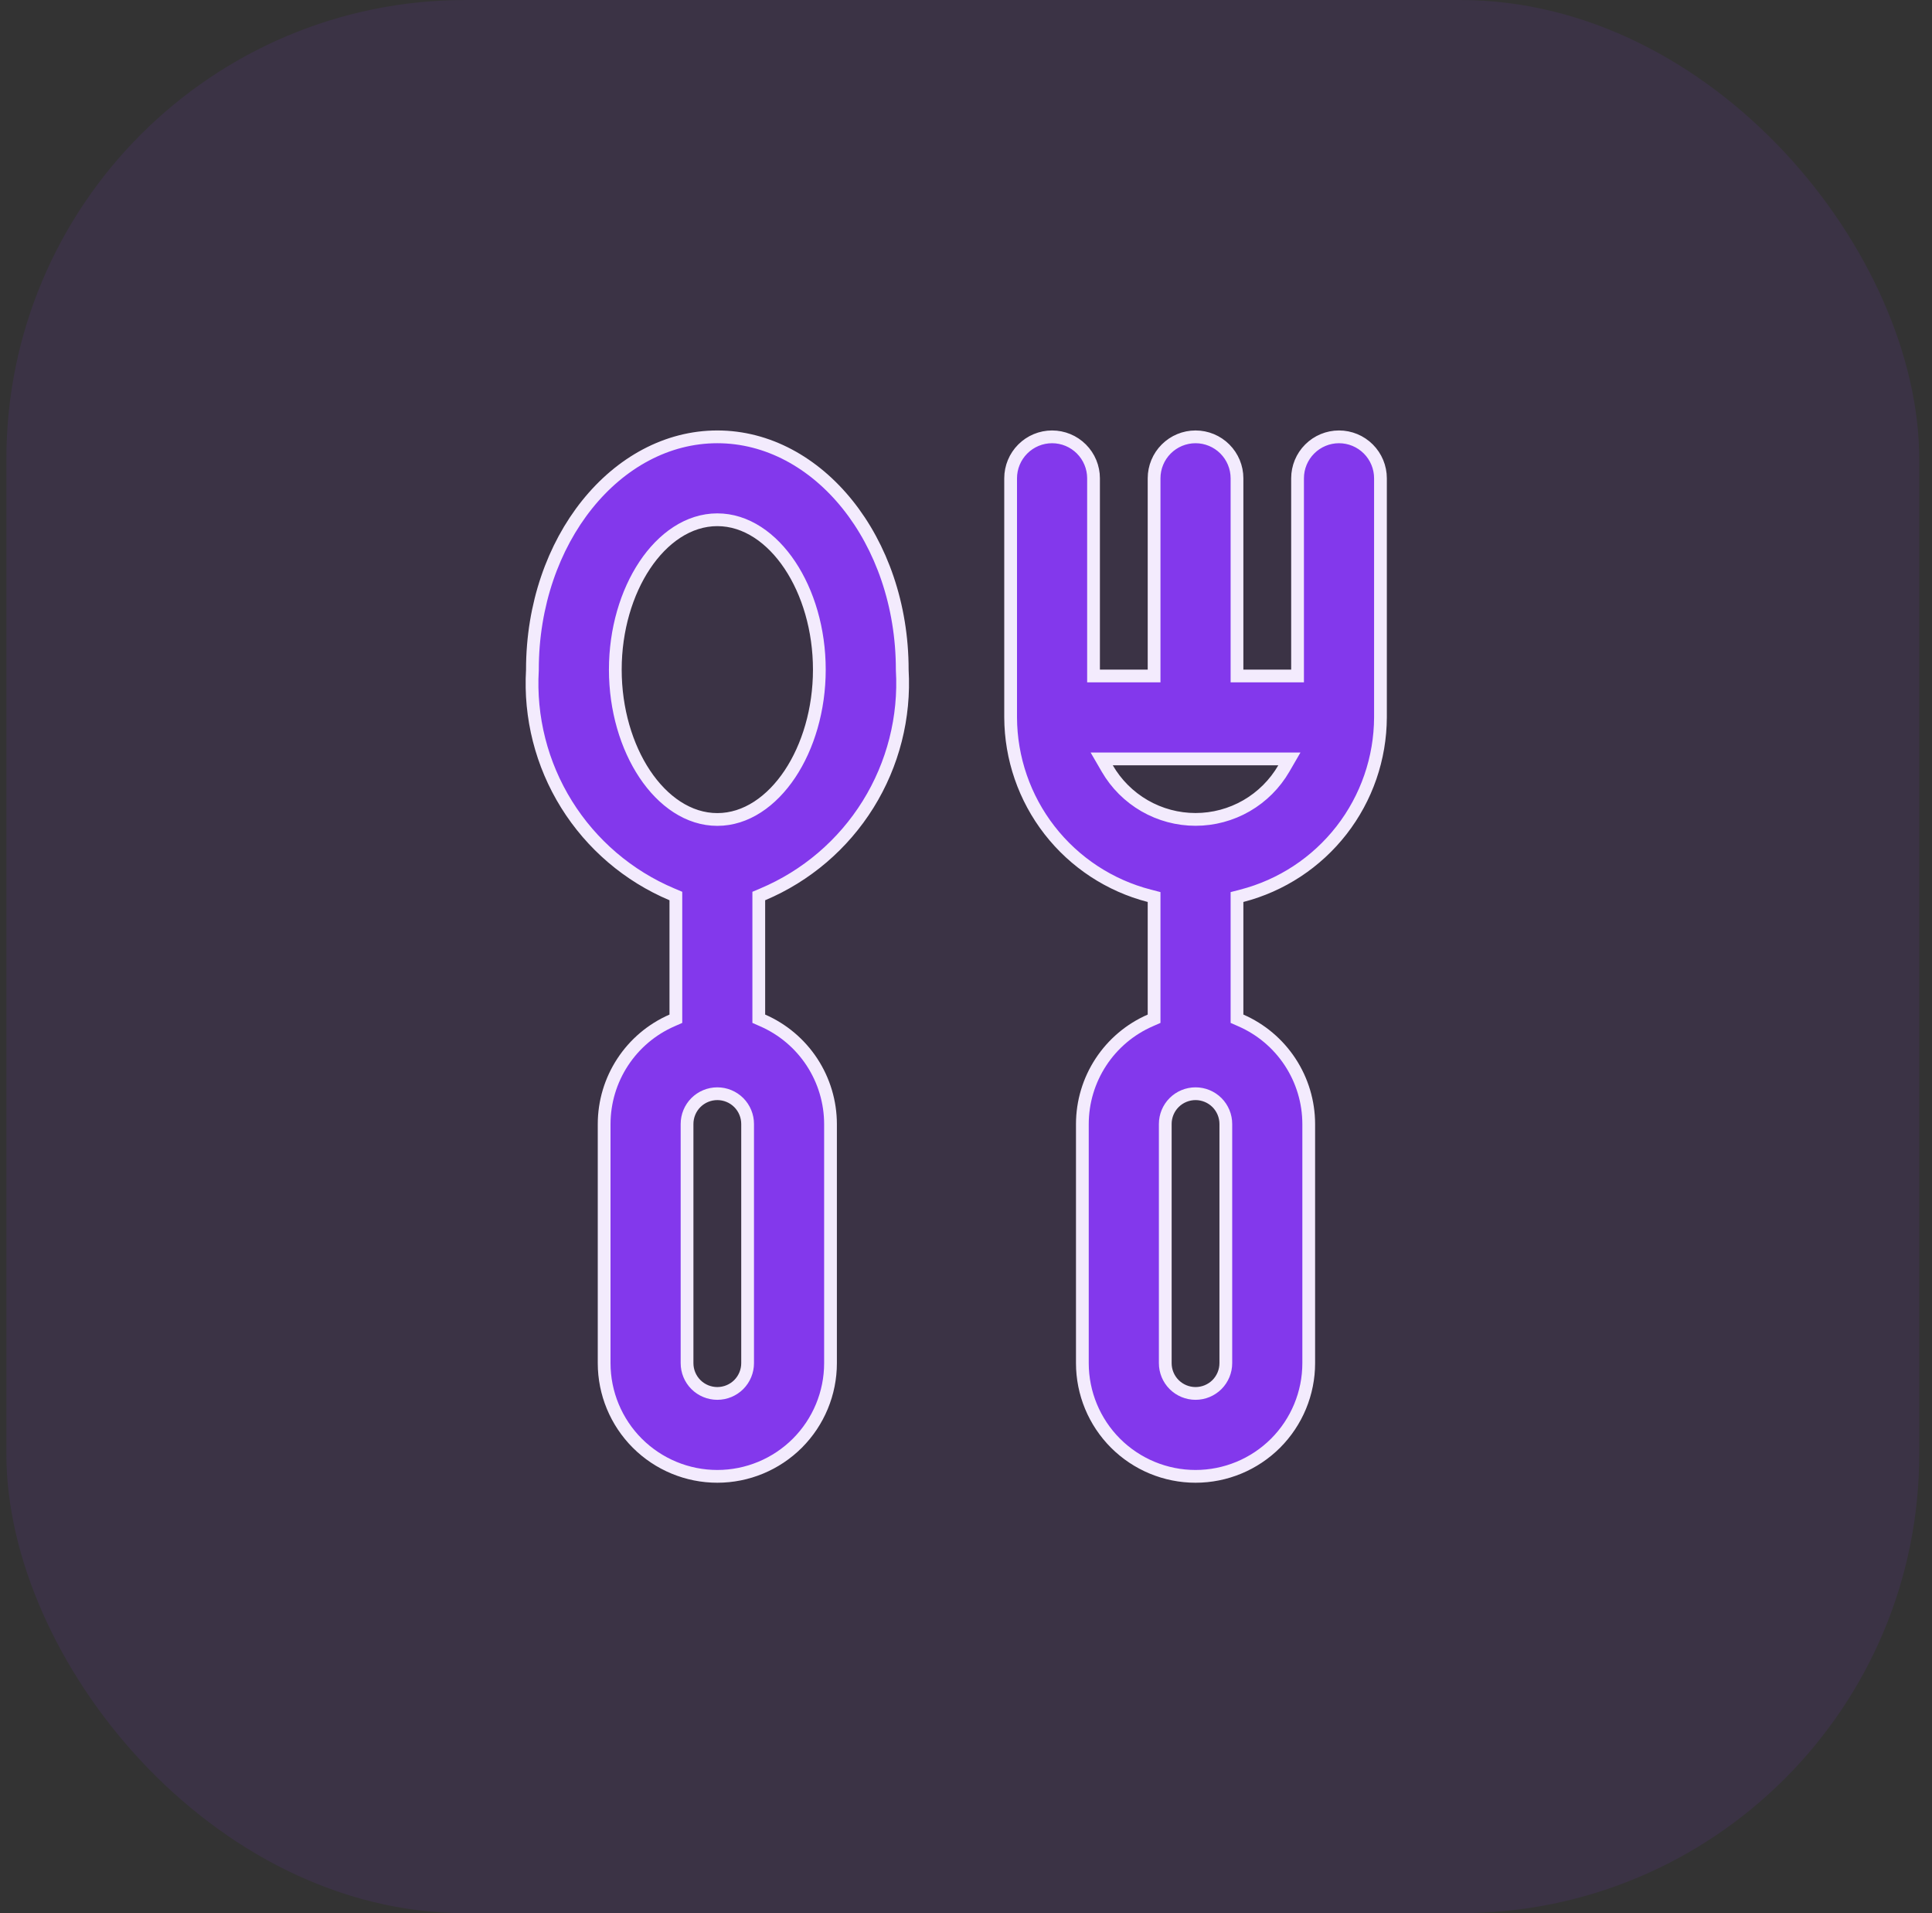
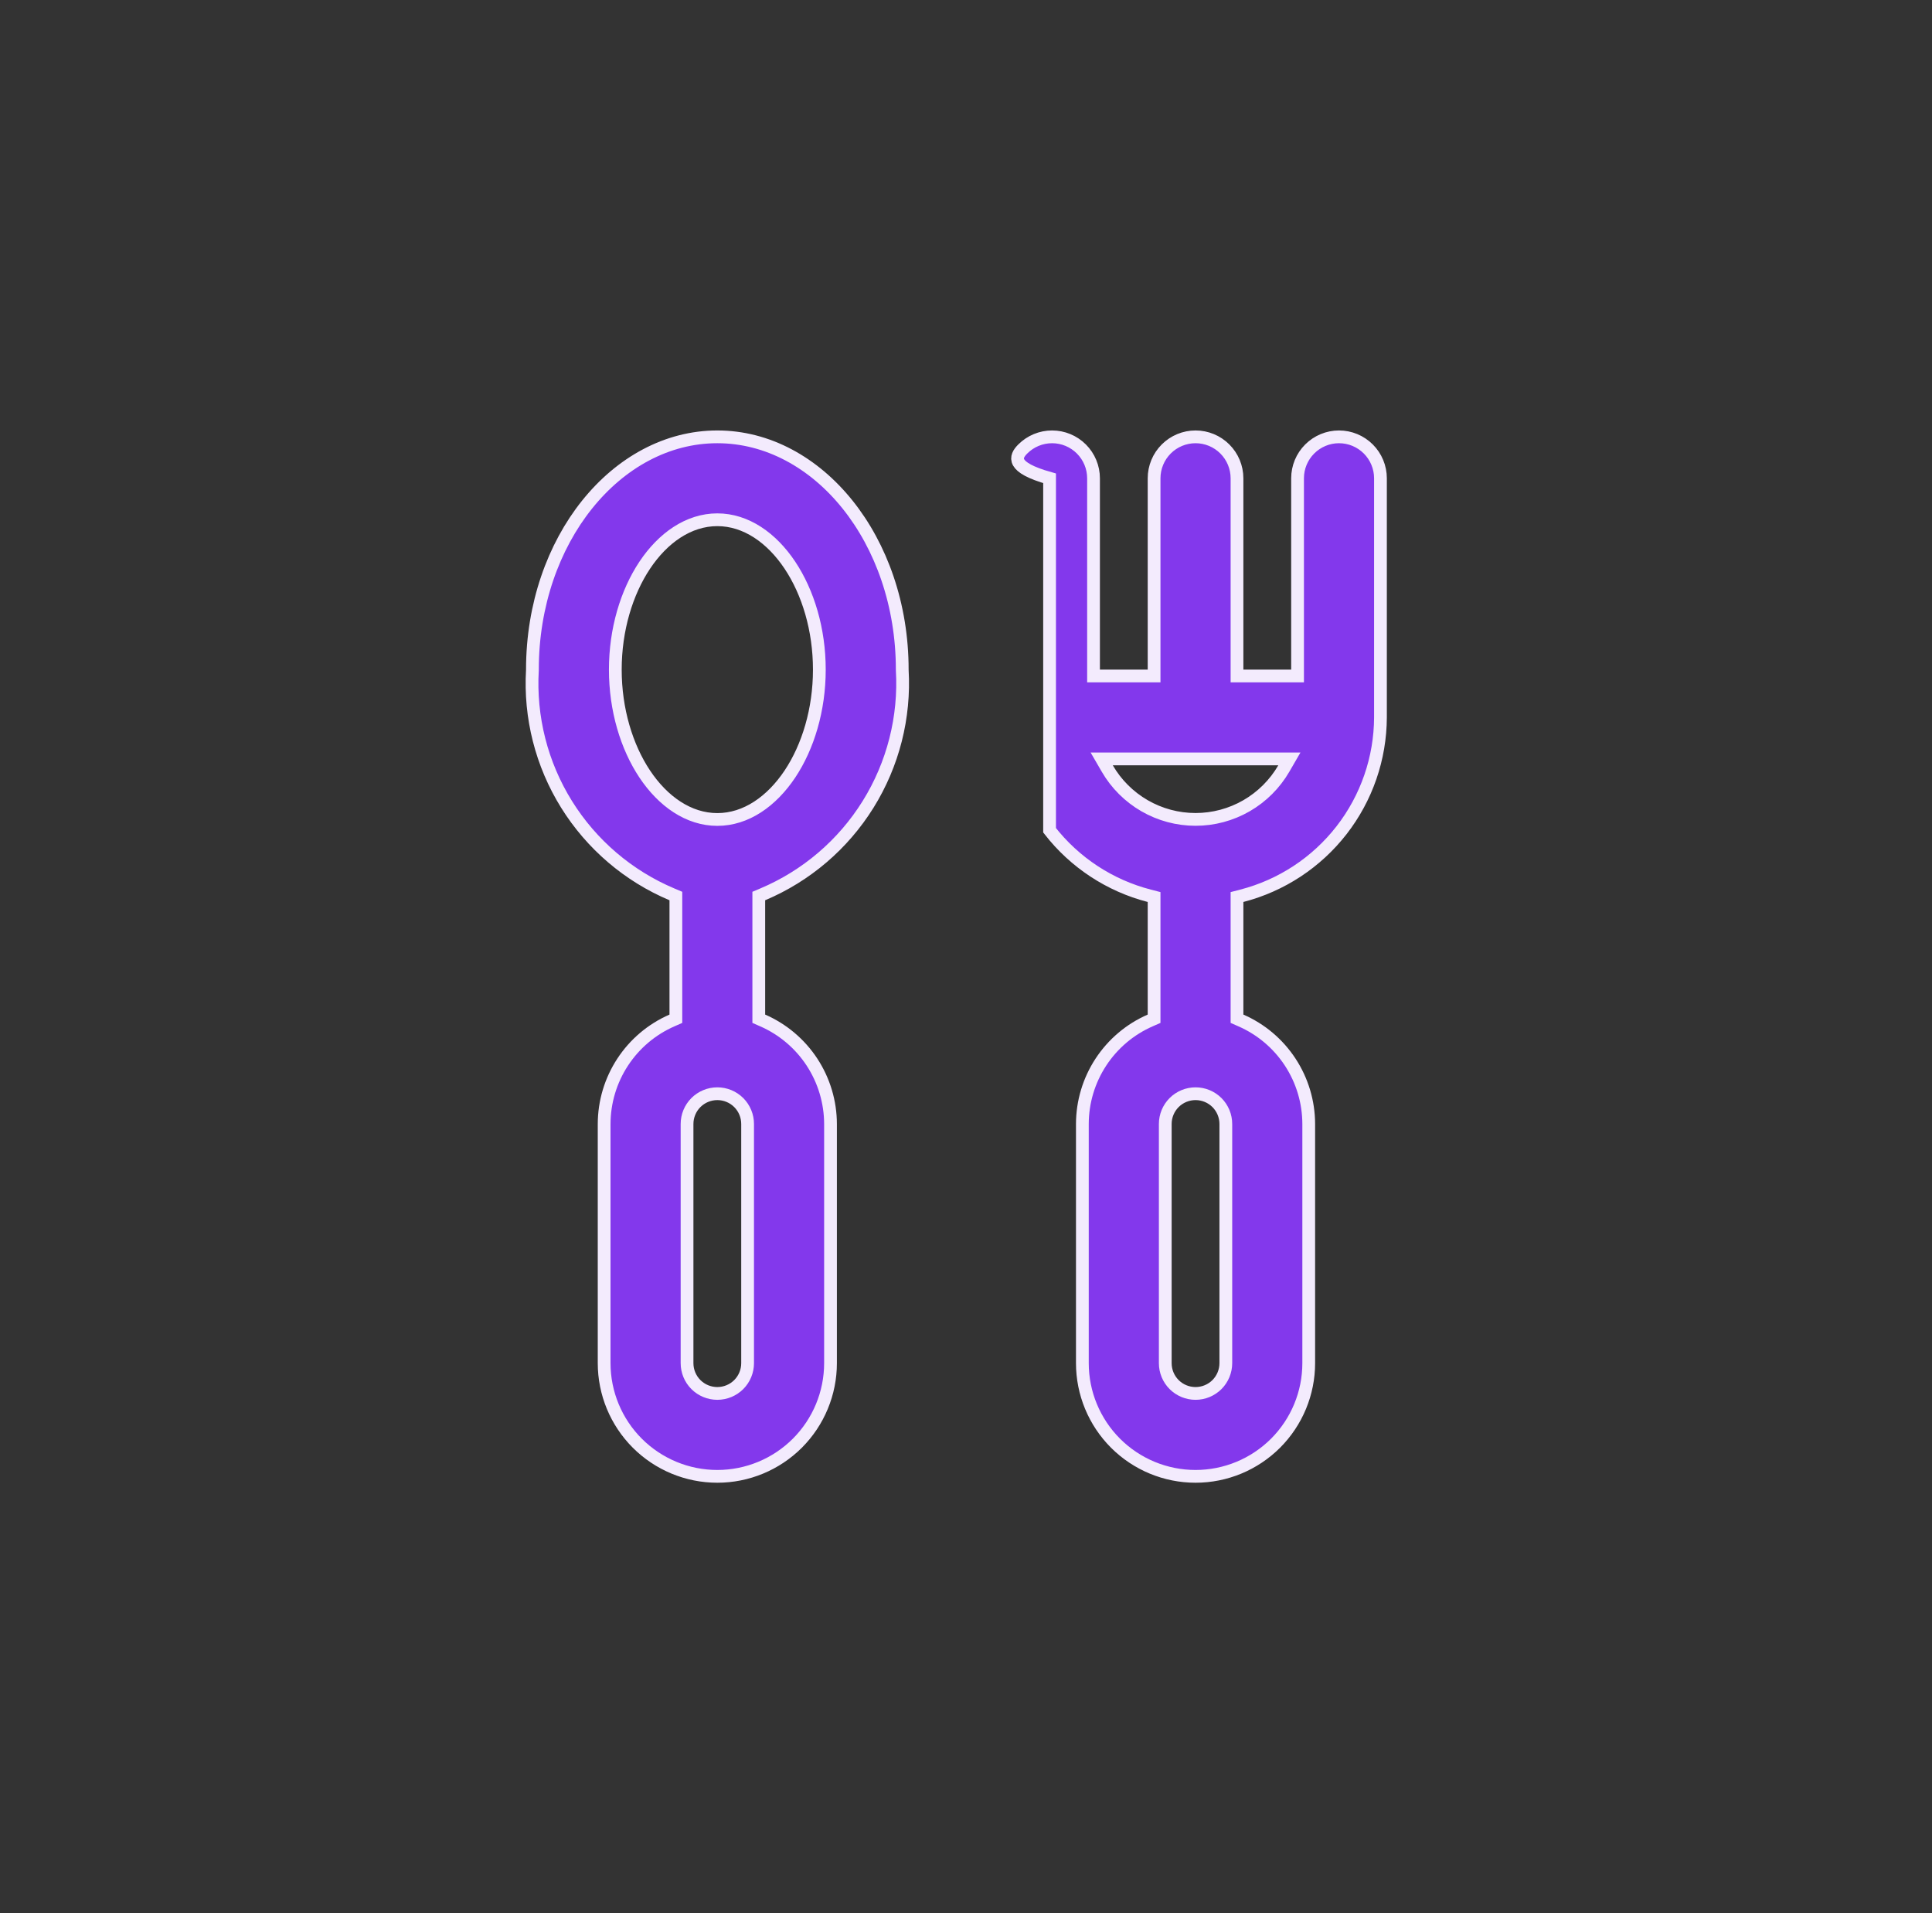
<svg xmlns="http://www.w3.org/2000/svg" width="101" height="100" viewBox="0 0 101 100" fill="none">
  <rect x="0" y="0" width="101" height="100" fill="#333333" stroke="none" />
-   <rect x="0.333" width="100" height="100" rx="24" fill="#8338EC" fill-opacity="0.1" />
-   <path d="M60.333 47.145V46.887L60.083 46.822C58.014 46.288 56.181 45.083 54.869 43.397C53.557 41.71 52.842 39.636 52.833 37.5V25C52.833 24.425 53.062 23.874 53.468 23.468C53.874 23.062 54.425 22.833 55 22.833C55.575 22.833 56.126 23.062 56.532 23.468C56.938 23.874 57.167 24.425 57.167 25V35V35.333H57.5H60H60.333V35V25C60.333 24.425 60.562 23.874 60.968 23.468C61.374 23.062 61.925 22.833 62.5 22.833C63.075 22.833 63.626 23.062 64.032 23.468C64.438 23.874 64.667 24.425 64.667 25V35V35.333H65H67.5H67.833V35V25C67.833 24.425 68.061 23.874 68.468 23.468C68.874 23.062 69.425 22.833 70 22.833C70.575 22.833 71.126 23.062 71.532 23.468C71.938 23.874 72.167 24.425 72.167 25V37.499C72.159 39.636 71.443 41.71 70.131 43.397C68.819 45.083 66.986 46.288 64.917 46.822L64.667 46.887V47.145V53.03V53.248L64.867 53.336C65.921 53.795 66.818 54.553 67.448 55.514C68.079 56.476 68.415 57.6 68.417 58.75V71.25C68.417 72.819 67.793 74.324 66.684 75.434C65.574 76.543 64.069 77.167 62.5 77.167C60.931 77.167 59.426 76.543 58.316 75.434C57.207 74.324 56.583 72.819 56.583 71.25V58.75C56.585 57.6 56.921 56.476 57.552 55.514C58.182 54.553 59.079 53.795 60.133 53.336L60.333 53.248V53.03V47.145ZM67.116 40.167L67.406 39.667H66.827H58.172H57.594L57.884 40.167C58.352 40.976 59.026 41.648 59.836 42.116C60.646 42.583 61.565 42.829 62.5 42.829C63.435 42.829 64.354 42.583 65.164 42.116C65.974 41.648 66.647 40.976 67.116 40.167ZM47.167 35V35.01L47.167 35.02C47.312 37.489 46.688 39.943 45.382 42.043C44.075 44.143 42.15 45.787 39.87 46.748L39.667 46.834V47.055V53.03V53.248L39.867 53.336C40.92 53.795 41.818 54.553 42.448 55.514C43.078 56.476 43.415 57.6 43.417 58.75V71.25C43.417 72.819 42.793 74.324 41.684 75.434C40.574 76.543 39.069 77.167 37.5 77.167C35.931 77.167 34.426 76.543 33.316 75.434C32.207 74.324 31.583 72.819 31.583 71.25L31.583 58.75C31.583 58.75 31.583 58.75 31.583 58.75C31.585 57.6 31.921 56.476 32.552 55.514C33.182 54.553 34.079 53.795 35.133 53.336L35.333 53.248V53.03V47.055V46.834L35.129 46.748C32.85 45.787 30.925 44.143 29.618 42.043C28.311 39.943 27.688 37.489 27.833 35.02L27.833 35.01V35C27.833 28.218 32.235 22.833 37.5 22.833C42.765 22.833 47.167 28.218 47.167 35ZM63.62 72.37C63.916 72.073 64.083 71.67 64.083 71.25V58.75C64.083 58.33 63.916 57.927 63.62 57.63C63.323 57.334 62.92 57.167 62.5 57.167C62.08 57.167 61.677 57.334 61.38 57.63C61.083 57.927 60.917 58.33 60.917 58.75V71.25C60.917 71.67 61.083 72.073 61.38 72.37C61.677 72.666 62.08 72.833 62.5 72.833C62.92 72.833 63.323 72.666 63.62 72.37ZM37.5 27.167C35.995 27.167 34.654 28.119 33.706 29.541C32.755 30.968 32.167 32.908 32.167 35C32.167 37.092 32.755 39.032 33.706 40.459C34.654 41.881 35.995 42.833 37.5 42.833C39.005 42.833 40.345 41.881 41.294 40.459C42.245 39.032 42.833 37.092 42.833 35C42.833 32.908 42.245 30.968 41.294 29.541C40.345 28.119 39.005 27.167 37.5 27.167ZM38.62 72.37C38.916 72.073 39.083 71.67 39.083 71.25V58.75C39.083 58.33 38.916 57.927 38.62 57.63C38.323 57.334 37.92 57.167 37.5 57.167C37.08 57.167 36.677 57.334 36.38 57.63C36.083 57.927 35.917 58.33 35.917 58.75V71.25C35.917 71.67 36.083 72.073 36.38 72.37C36.677 72.666 37.08 72.833 37.5 72.833C37.92 72.833 38.323 72.666 38.62 72.37Z" fill="#8338EC" stroke="#F3EBFD" stroke-width="0.667" />
+   <path d="M60.333 47.145V46.887L60.083 46.822C58.014 46.288 56.181 45.083 54.869 43.397V25C52.833 24.425 53.062 23.874 53.468 23.468C53.874 23.062 54.425 22.833 55 22.833C55.575 22.833 56.126 23.062 56.532 23.468C56.938 23.874 57.167 24.425 57.167 25V35V35.333H57.5H60H60.333V35V25C60.333 24.425 60.562 23.874 60.968 23.468C61.374 23.062 61.925 22.833 62.5 22.833C63.075 22.833 63.626 23.062 64.032 23.468C64.438 23.874 64.667 24.425 64.667 25V35V35.333H65H67.5H67.833V35V25C67.833 24.425 68.061 23.874 68.468 23.468C68.874 23.062 69.425 22.833 70 22.833C70.575 22.833 71.126 23.062 71.532 23.468C71.938 23.874 72.167 24.425 72.167 25V37.499C72.159 39.636 71.443 41.71 70.131 43.397C68.819 45.083 66.986 46.288 64.917 46.822L64.667 46.887V47.145V53.03V53.248L64.867 53.336C65.921 53.795 66.818 54.553 67.448 55.514C68.079 56.476 68.415 57.6 68.417 58.75V71.25C68.417 72.819 67.793 74.324 66.684 75.434C65.574 76.543 64.069 77.167 62.5 77.167C60.931 77.167 59.426 76.543 58.316 75.434C57.207 74.324 56.583 72.819 56.583 71.25V58.75C56.585 57.6 56.921 56.476 57.552 55.514C58.182 54.553 59.079 53.795 60.133 53.336L60.333 53.248V53.03V47.145ZM67.116 40.167L67.406 39.667H66.827H58.172H57.594L57.884 40.167C58.352 40.976 59.026 41.648 59.836 42.116C60.646 42.583 61.565 42.829 62.5 42.829C63.435 42.829 64.354 42.583 65.164 42.116C65.974 41.648 66.647 40.976 67.116 40.167ZM47.167 35V35.01L47.167 35.02C47.312 37.489 46.688 39.943 45.382 42.043C44.075 44.143 42.15 45.787 39.87 46.748L39.667 46.834V47.055V53.03V53.248L39.867 53.336C40.92 53.795 41.818 54.553 42.448 55.514C43.078 56.476 43.415 57.6 43.417 58.75V71.25C43.417 72.819 42.793 74.324 41.684 75.434C40.574 76.543 39.069 77.167 37.5 77.167C35.931 77.167 34.426 76.543 33.316 75.434C32.207 74.324 31.583 72.819 31.583 71.25L31.583 58.75C31.583 58.75 31.583 58.75 31.583 58.75C31.585 57.6 31.921 56.476 32.552 55.514C33.182 54.553 34.079 53.795 35.133 53.336L35.333 53.248V53.03V47.055V46.834L35.129 46.748C32.85 45.787 30.925 44.143 29.618 42.043C28.311 39.943 27.688 37.489 27.833 35.02L27.833 35.01V35C27.833 28.218 32.235 22.833 37.5 22.833C42.765 22.833 47.167 28.218 47.167 35ZM63.62 72.37C63.916 72.073 64.083 71.67 64.083 71.25V58.75C64.083 58.33 63.916 57.927 63.62 57.63C63.323 57.334 62.92 57.167 62.5 57.167C62.08 57.167 61.677 57.334 61.38 57.63C61.083 57.927 60.917 58.33 60.917 58.75V71.25C60.917 71.67 61.083 72.073 61.38 72.37C61.677 72.666 62.08 72.833 62.5 72.833C62.92 72.833 63.323 72.666 63.62 72.37ZM37.5 27.167C35.995 27.167 34.654 28.119 33.706 29.541C32.755 30.968 32.167 32.908 32.167 35C32.167 37.092 32.755 39.032 33.706 40.459C34.654 41.881 35.995 42.833 37.5 42.833C39.005 42.833 40.345 41.881 41.294 40.459C42.245 39.032 42.833 37.092 42.833 35C42.833 32.908 42.245 30.968 41.294 29.541C40.345 28.119 39.005 27.167 37.5 27.167ZM38.62 72.37C38.916 72.073 39.083 71.67 39.083 71.25V58.75C39.083 58.33 38.916 57.927 38.62 57.63C38.323 57.334 37.92 57.167 37.5 57.167C37.08 57.167 36.677 57.334 36.38 57.63C36.083 57.927 35.917 58.33 35.917 58.75V71.25C35.917 71.67 36.083 72.073 36.38 72.37C36.677 72.666 37.08 72.833 37.5 72.833C37.92 72.833 38.323 72.666 38.62 72.37Z" fill="#8338EC" stroke="#F3EBFD" stroke-width="0.667" />
</svg>